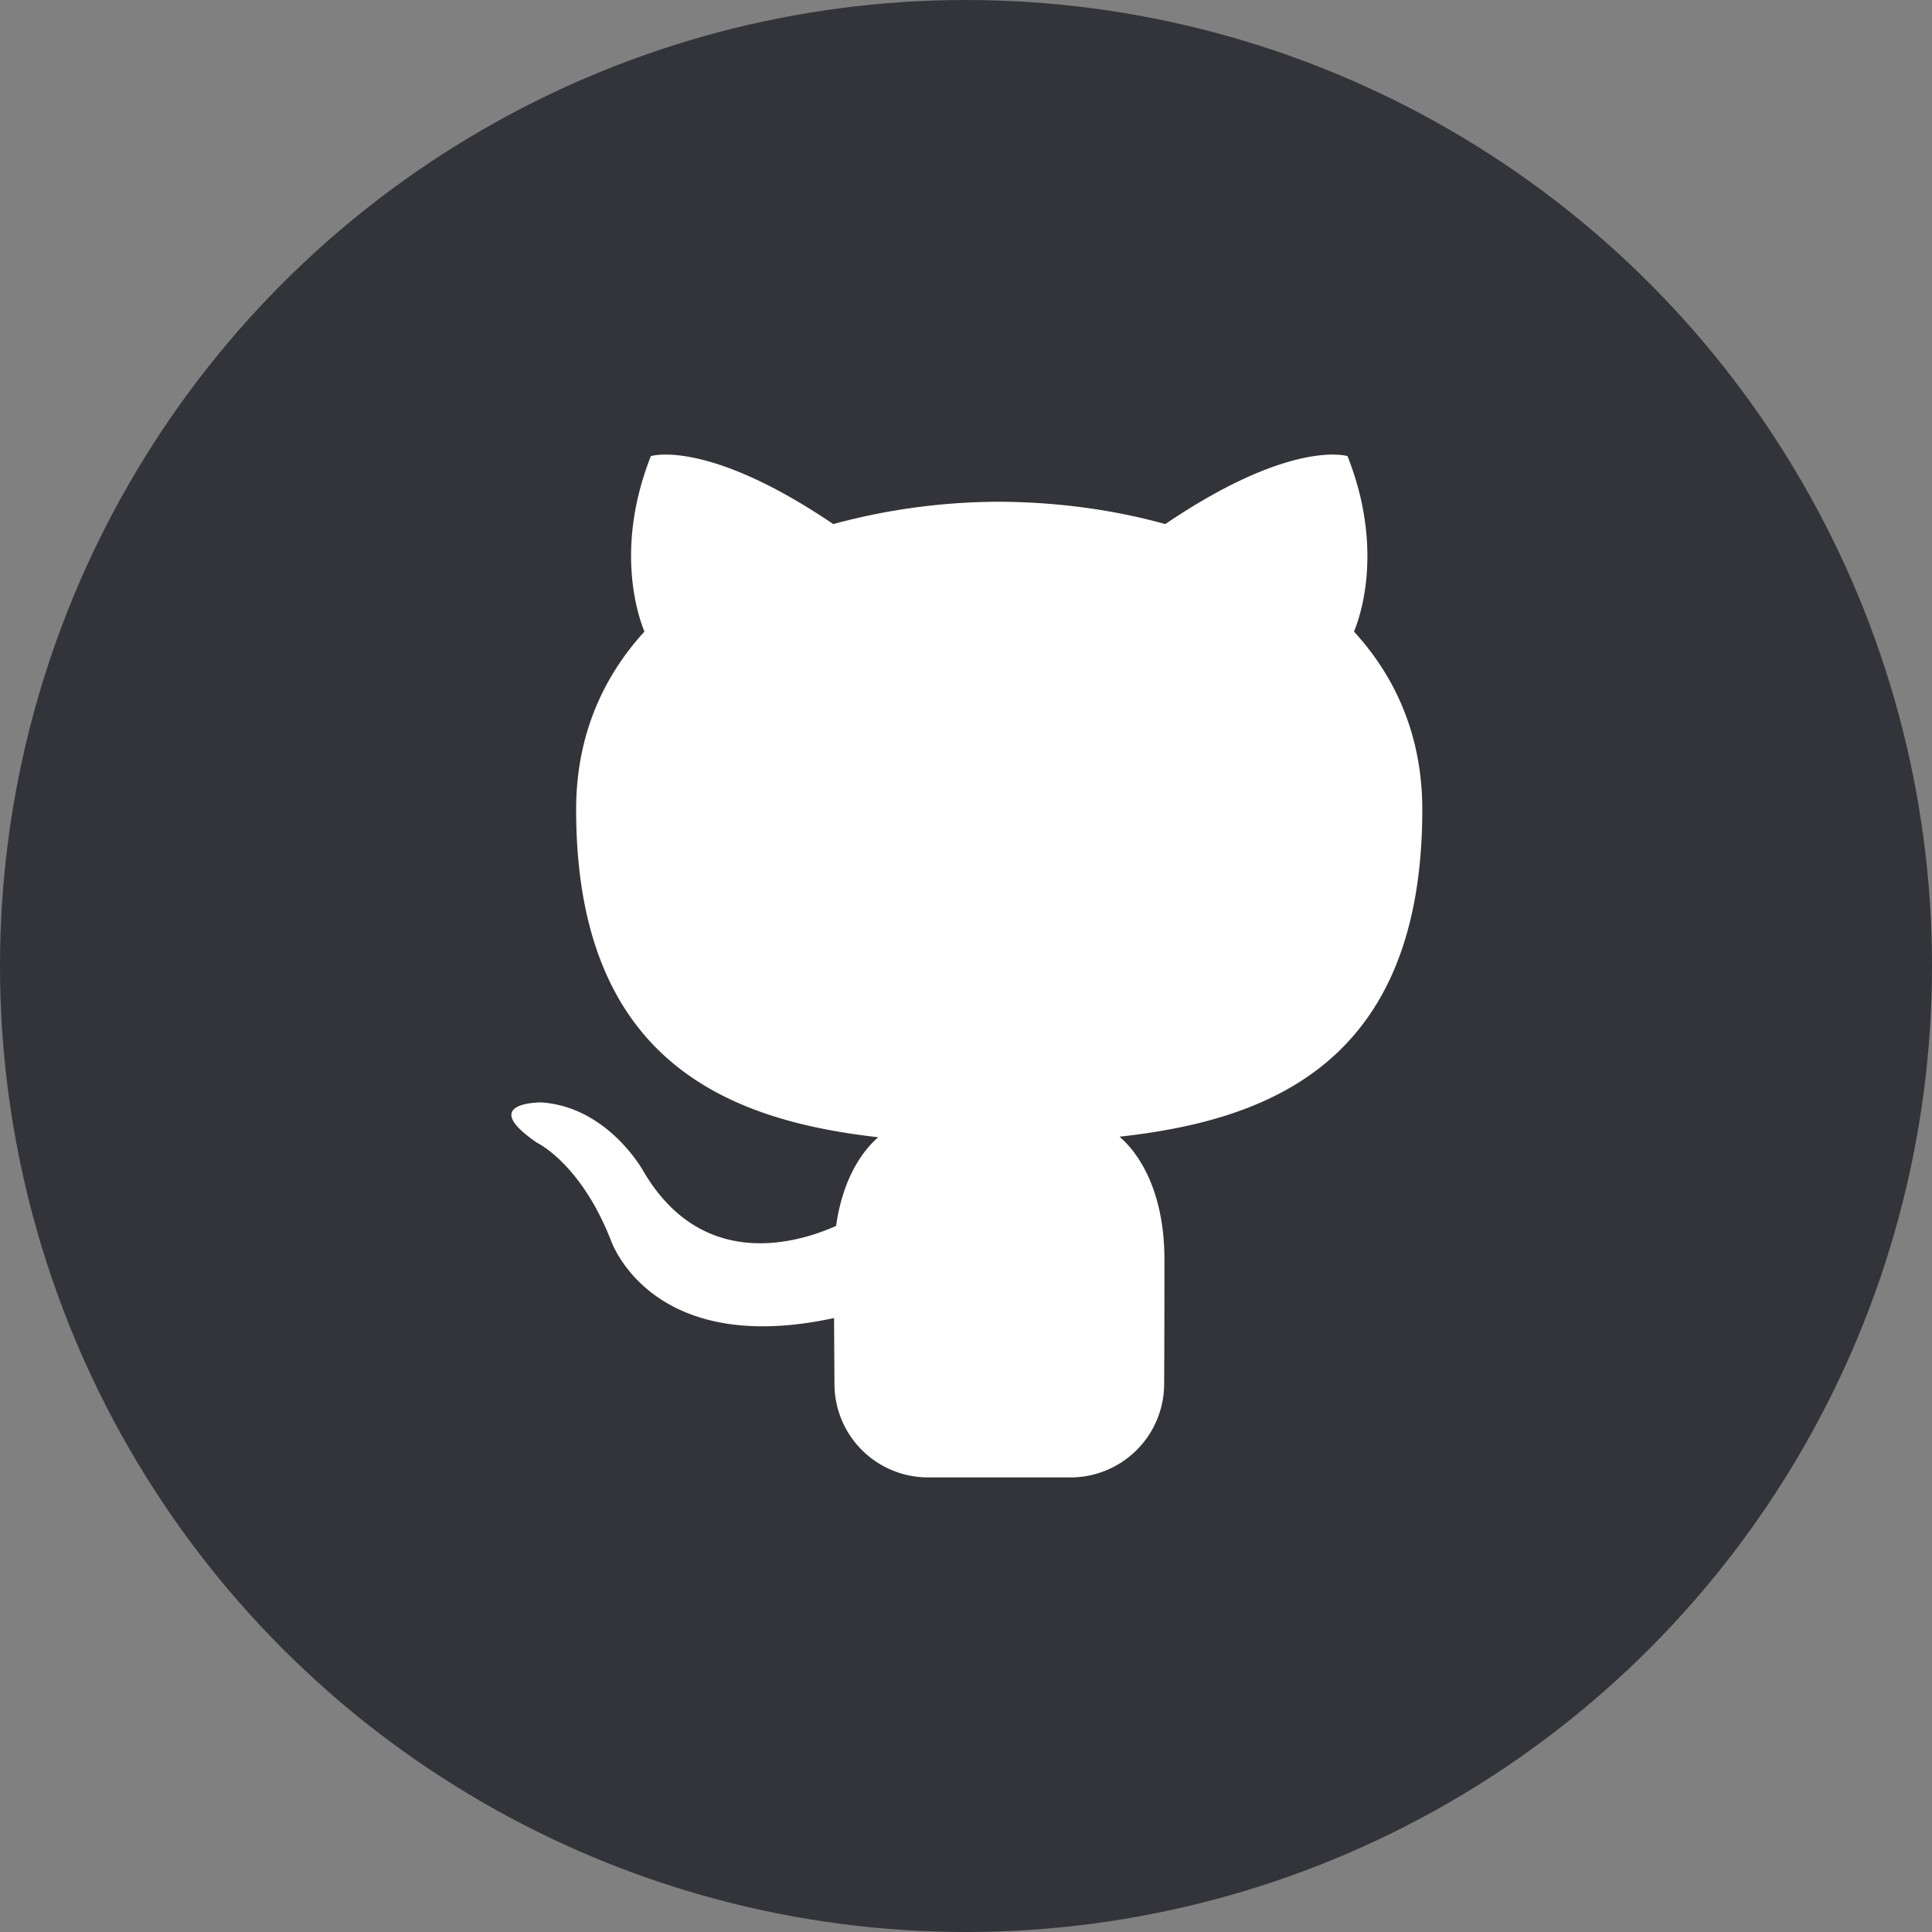
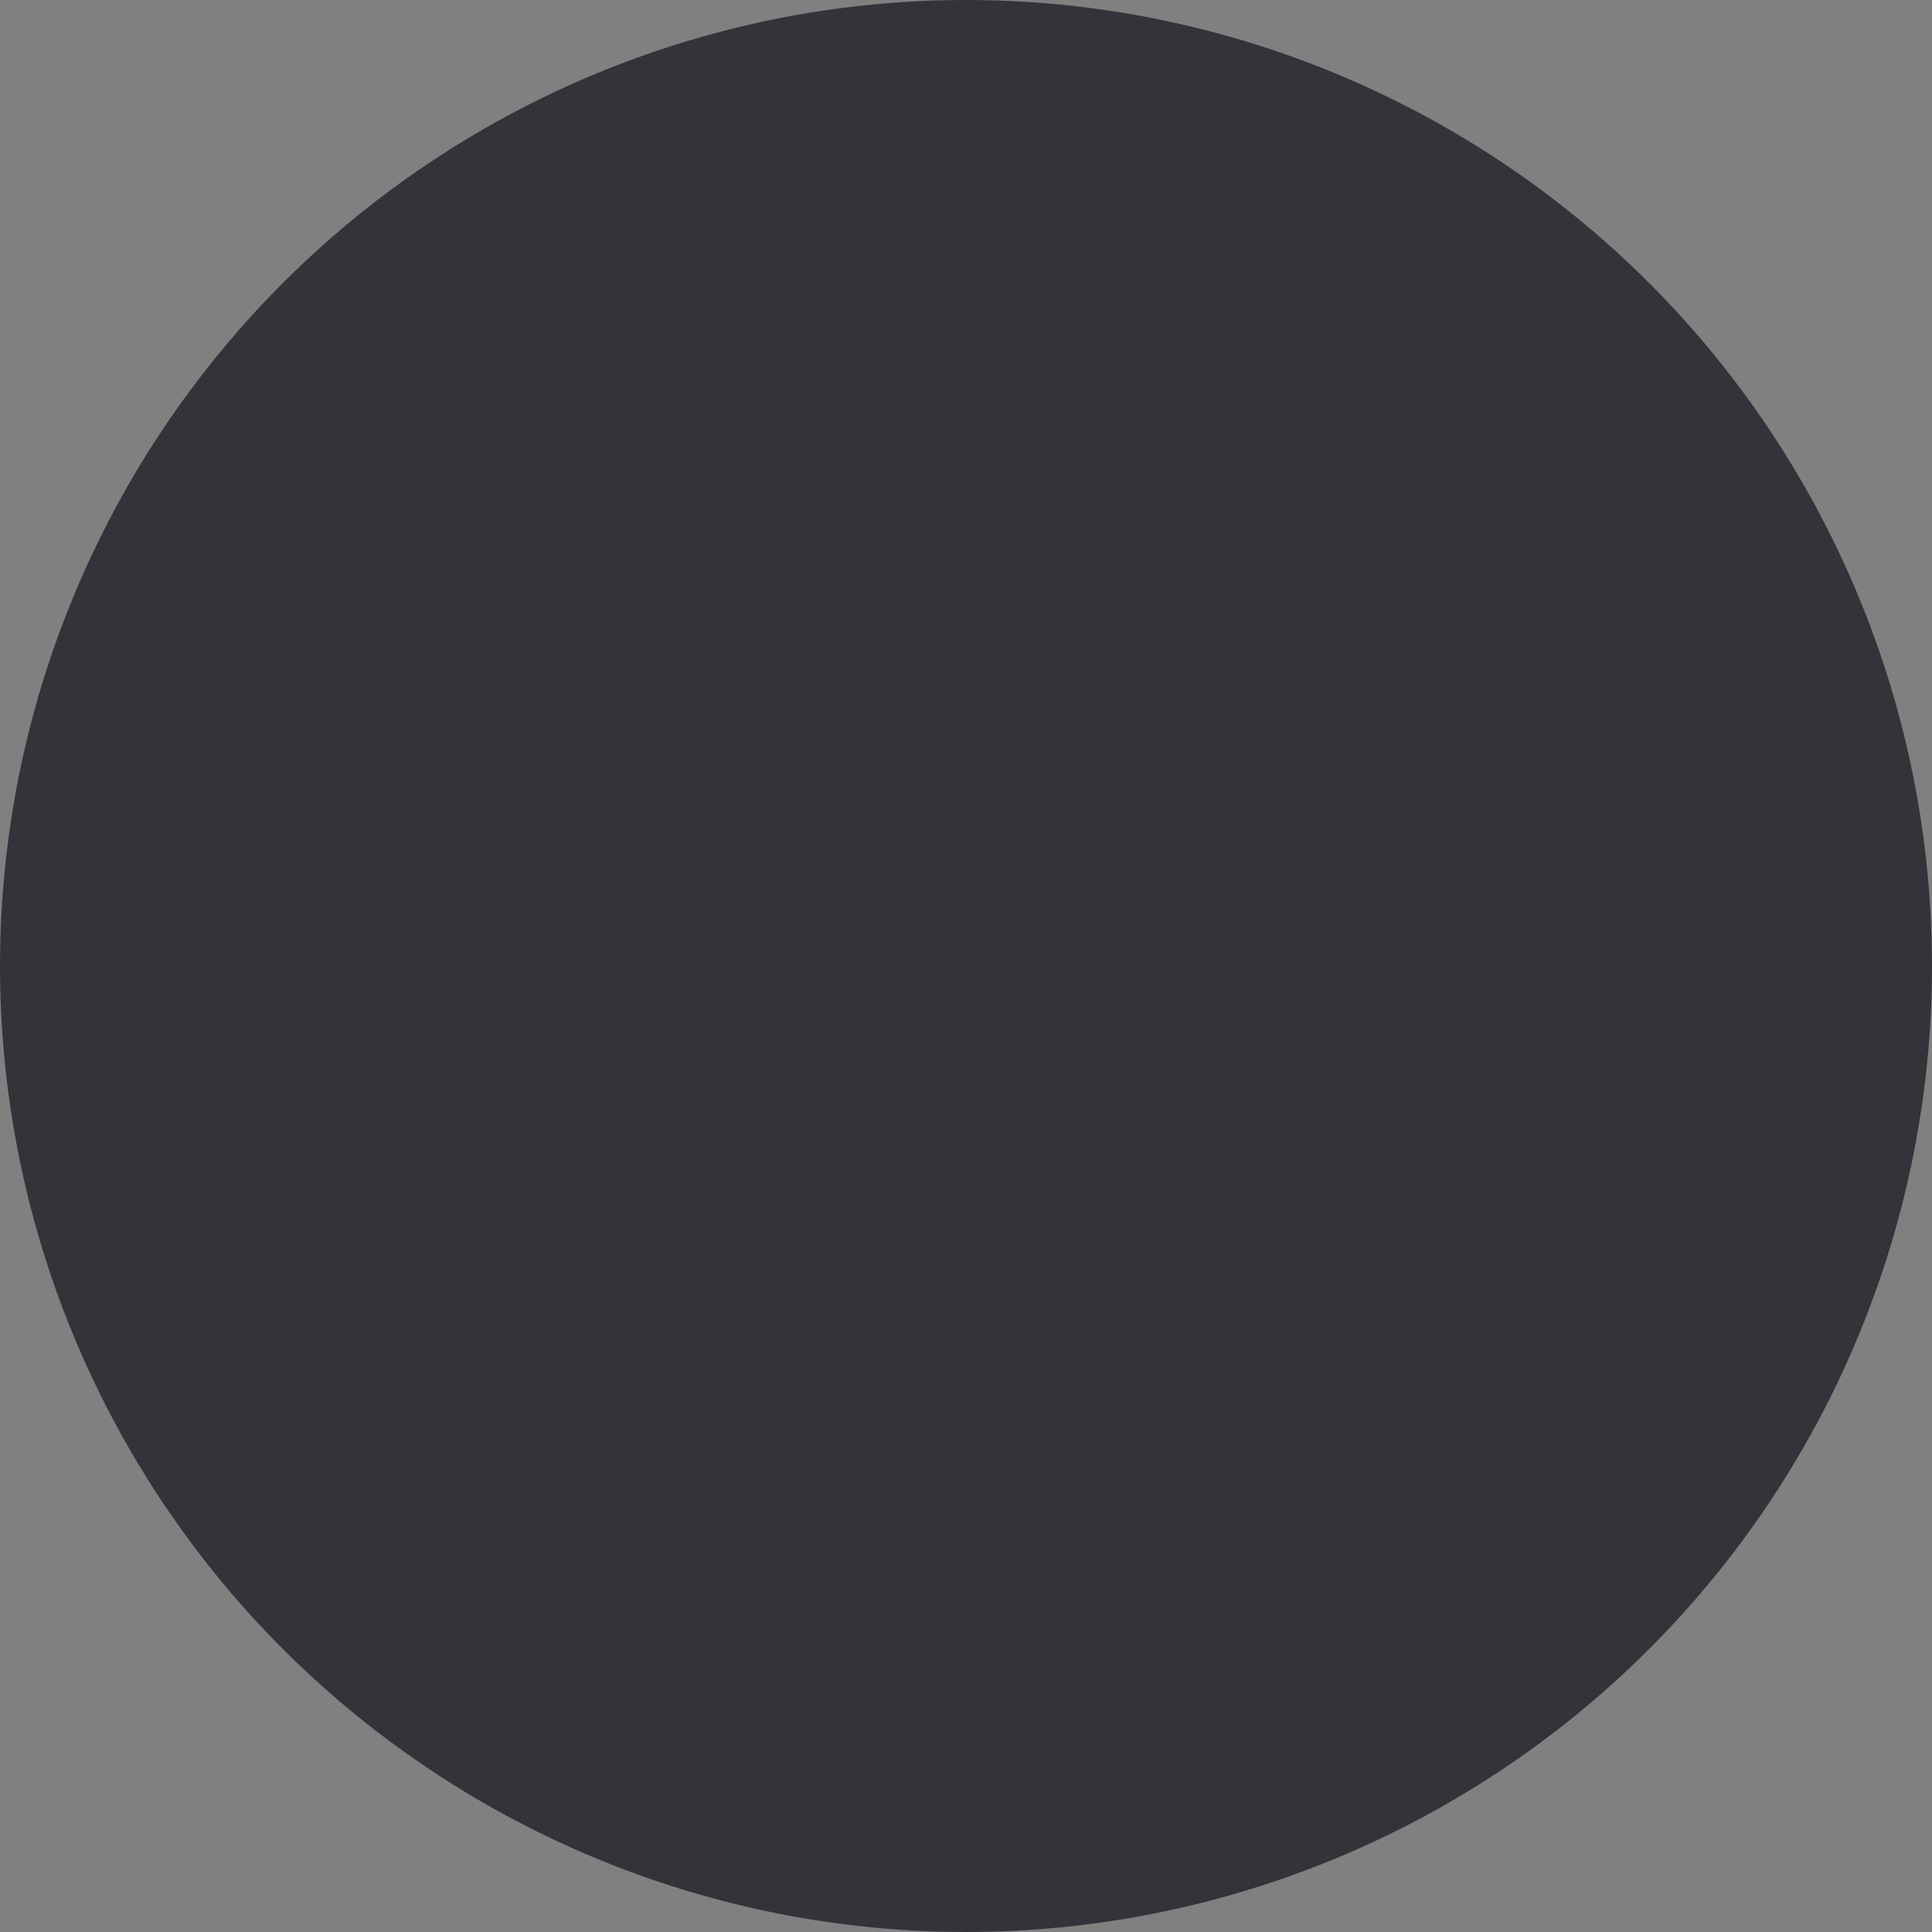
<svg xmlns="http://www.w3.org/2000/svg" width="34" height="34" viewBox="0 0 34 34" fill="none">
  <rect x="0" y="0" width="34" height="34" fill="#808080" stroke="none" />
  <circle cx="17" cy="17" r="17" fill="#333439" />
-   <path d="M16.336 26a1.647 1.647 0 0 1-1.651-1.635l-.007-1.17c-3.247.706-3.931-1.377-3.931-1.377-.531-1.348-1.296-1.707-1.296-1.707-1.06-.725.08-.71.08-.71 1.17.082 1.787 1.203 1.787 1.203 1.041 1.784 2.73 1.268 3.396.97.105-.754.407-1.269.741-1.56-2.592-.295-5.316-1.297-5.316-5.767 0-1.274.455-2.315 1.202-3.132-.12-.295-.52-1.481.113-3.088 0 0 .98-.314 3.21 1.196a11.196 11.196 0 0 1 2.921-.393c.99.004 1.99.134 2.922.393 2.228-1.51 3.207-1.196 3.207-1.196.635 1.607.236 2.794.114 3.088.748.816 1.202 1.858 1.202 3.132 0 4.482-2.73 5.468-5.328 5.757.418.363.79 1.072.79 2.16 0 1.563-.005 2.2-.005 2.2A1.648 1.648 0 0 1 18.837 26h-2.5z" fill="#fff" />
</svg>